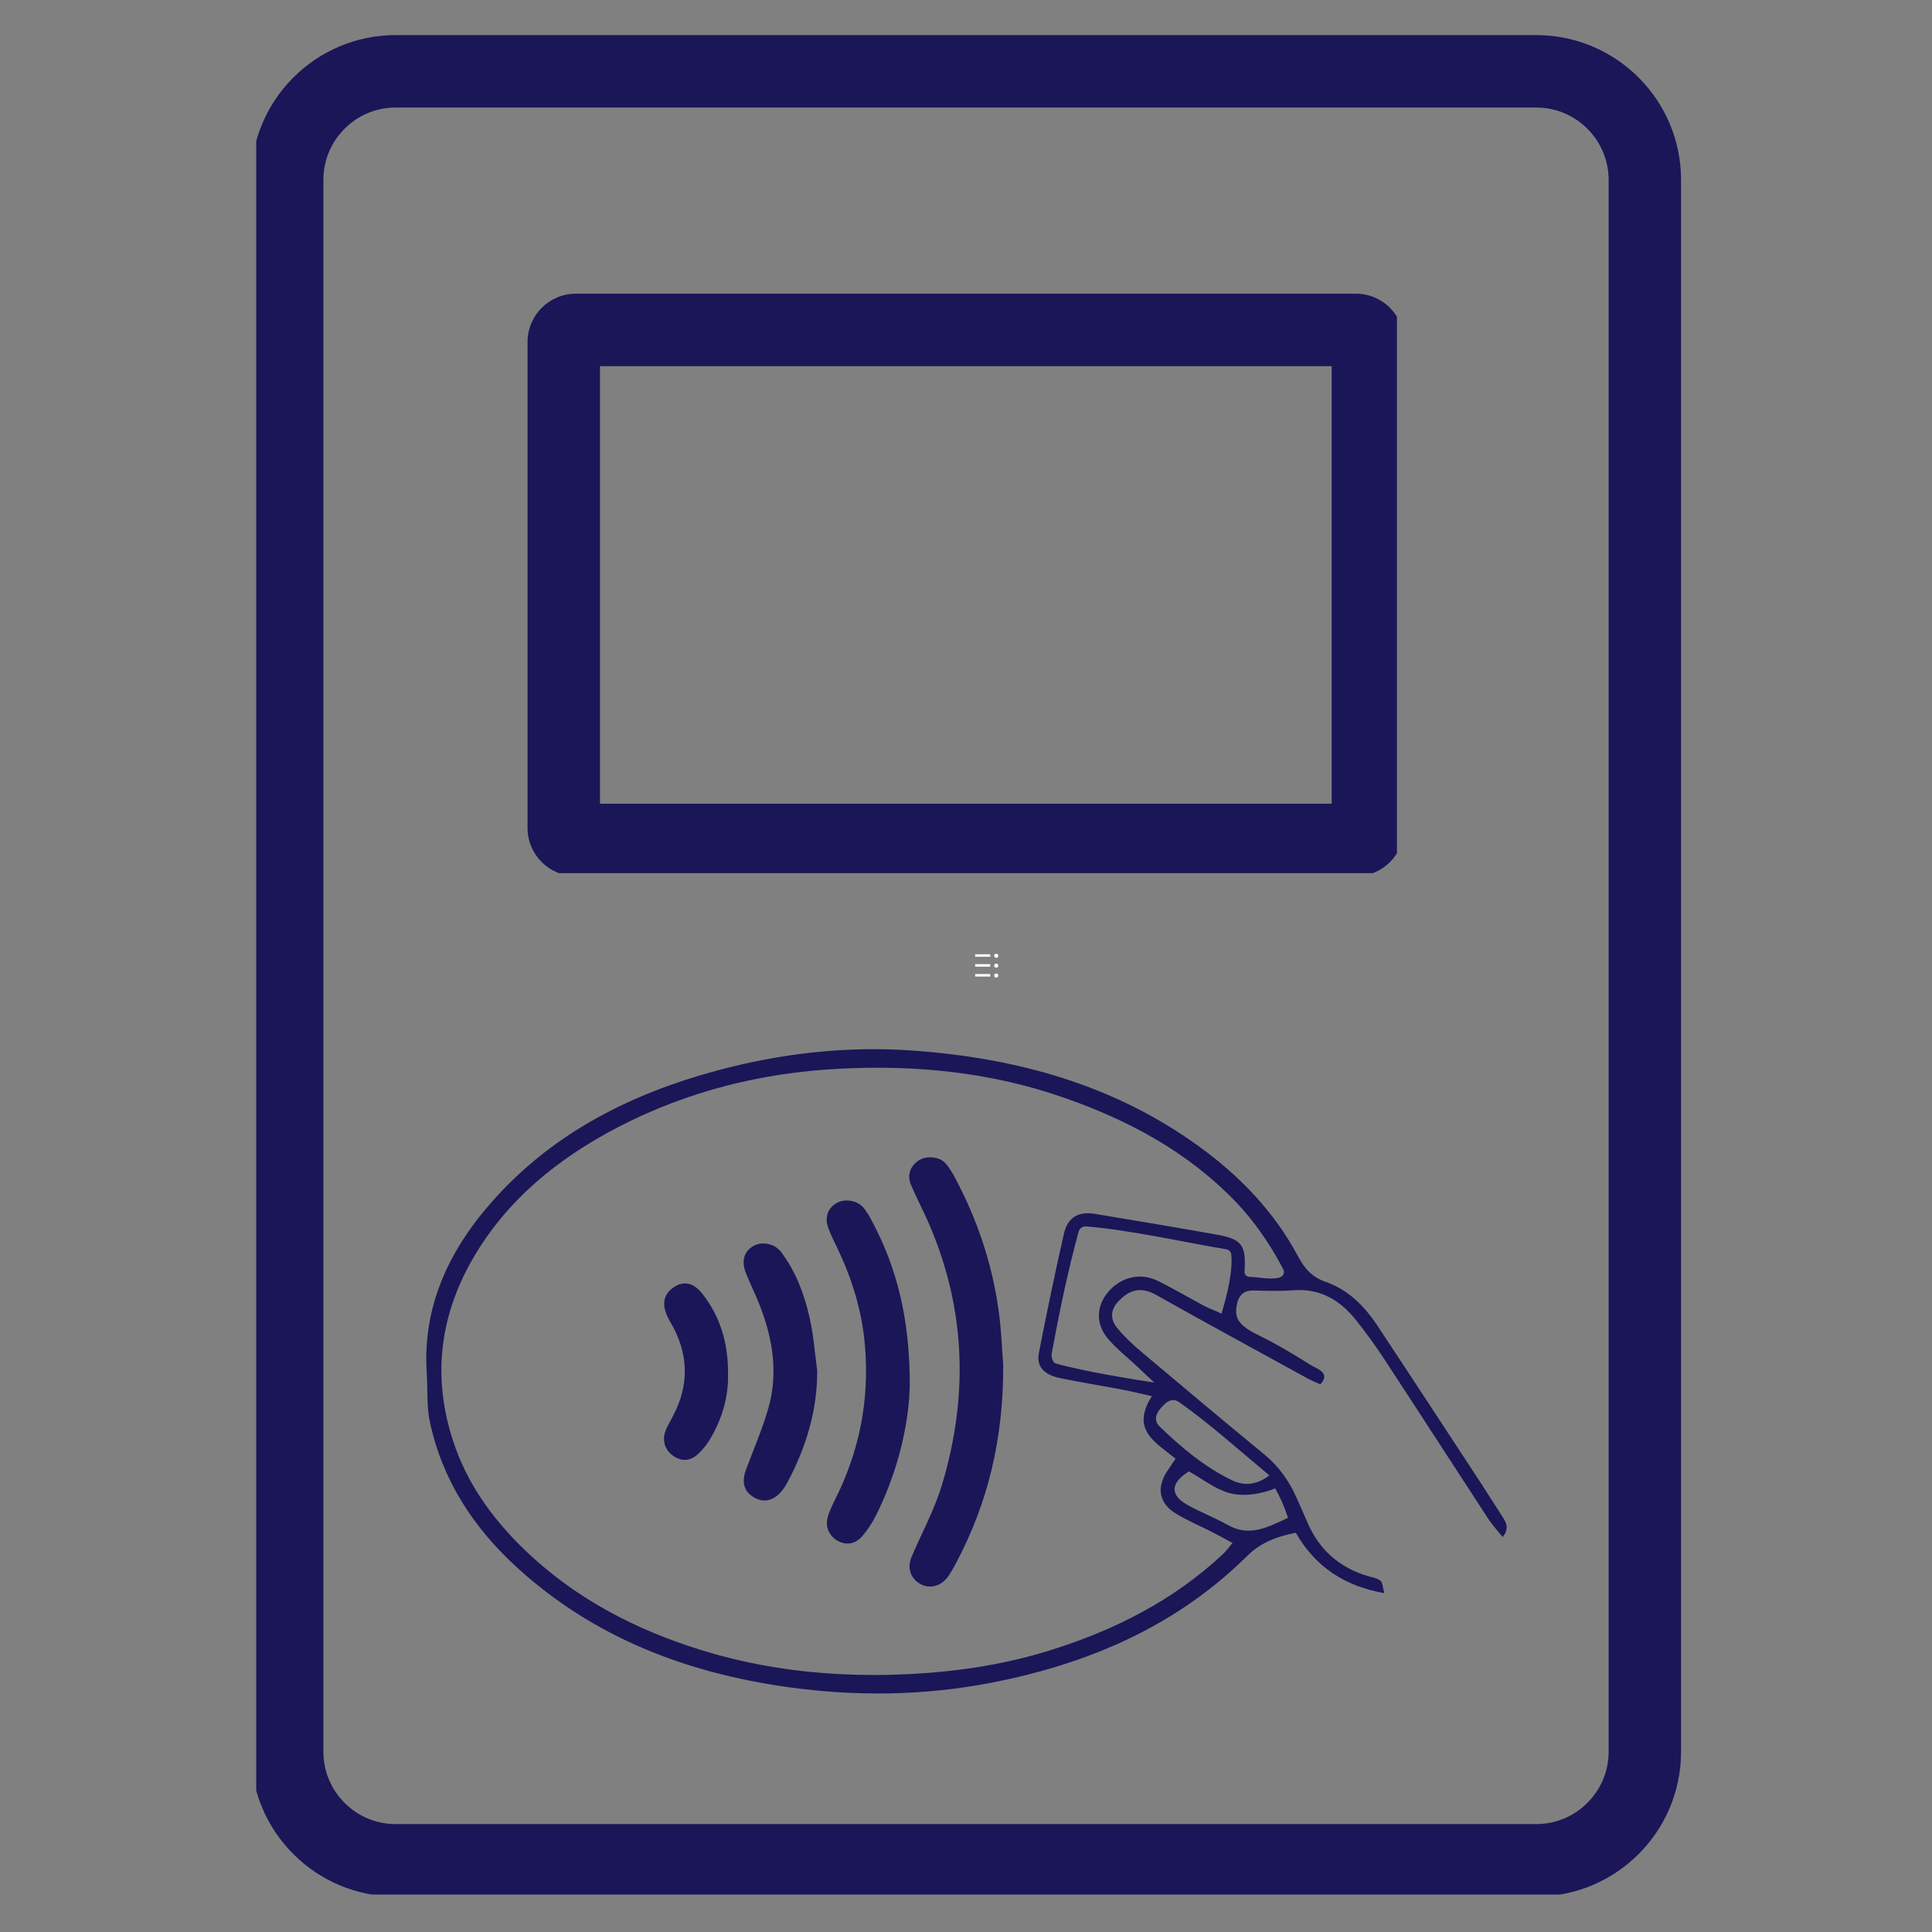
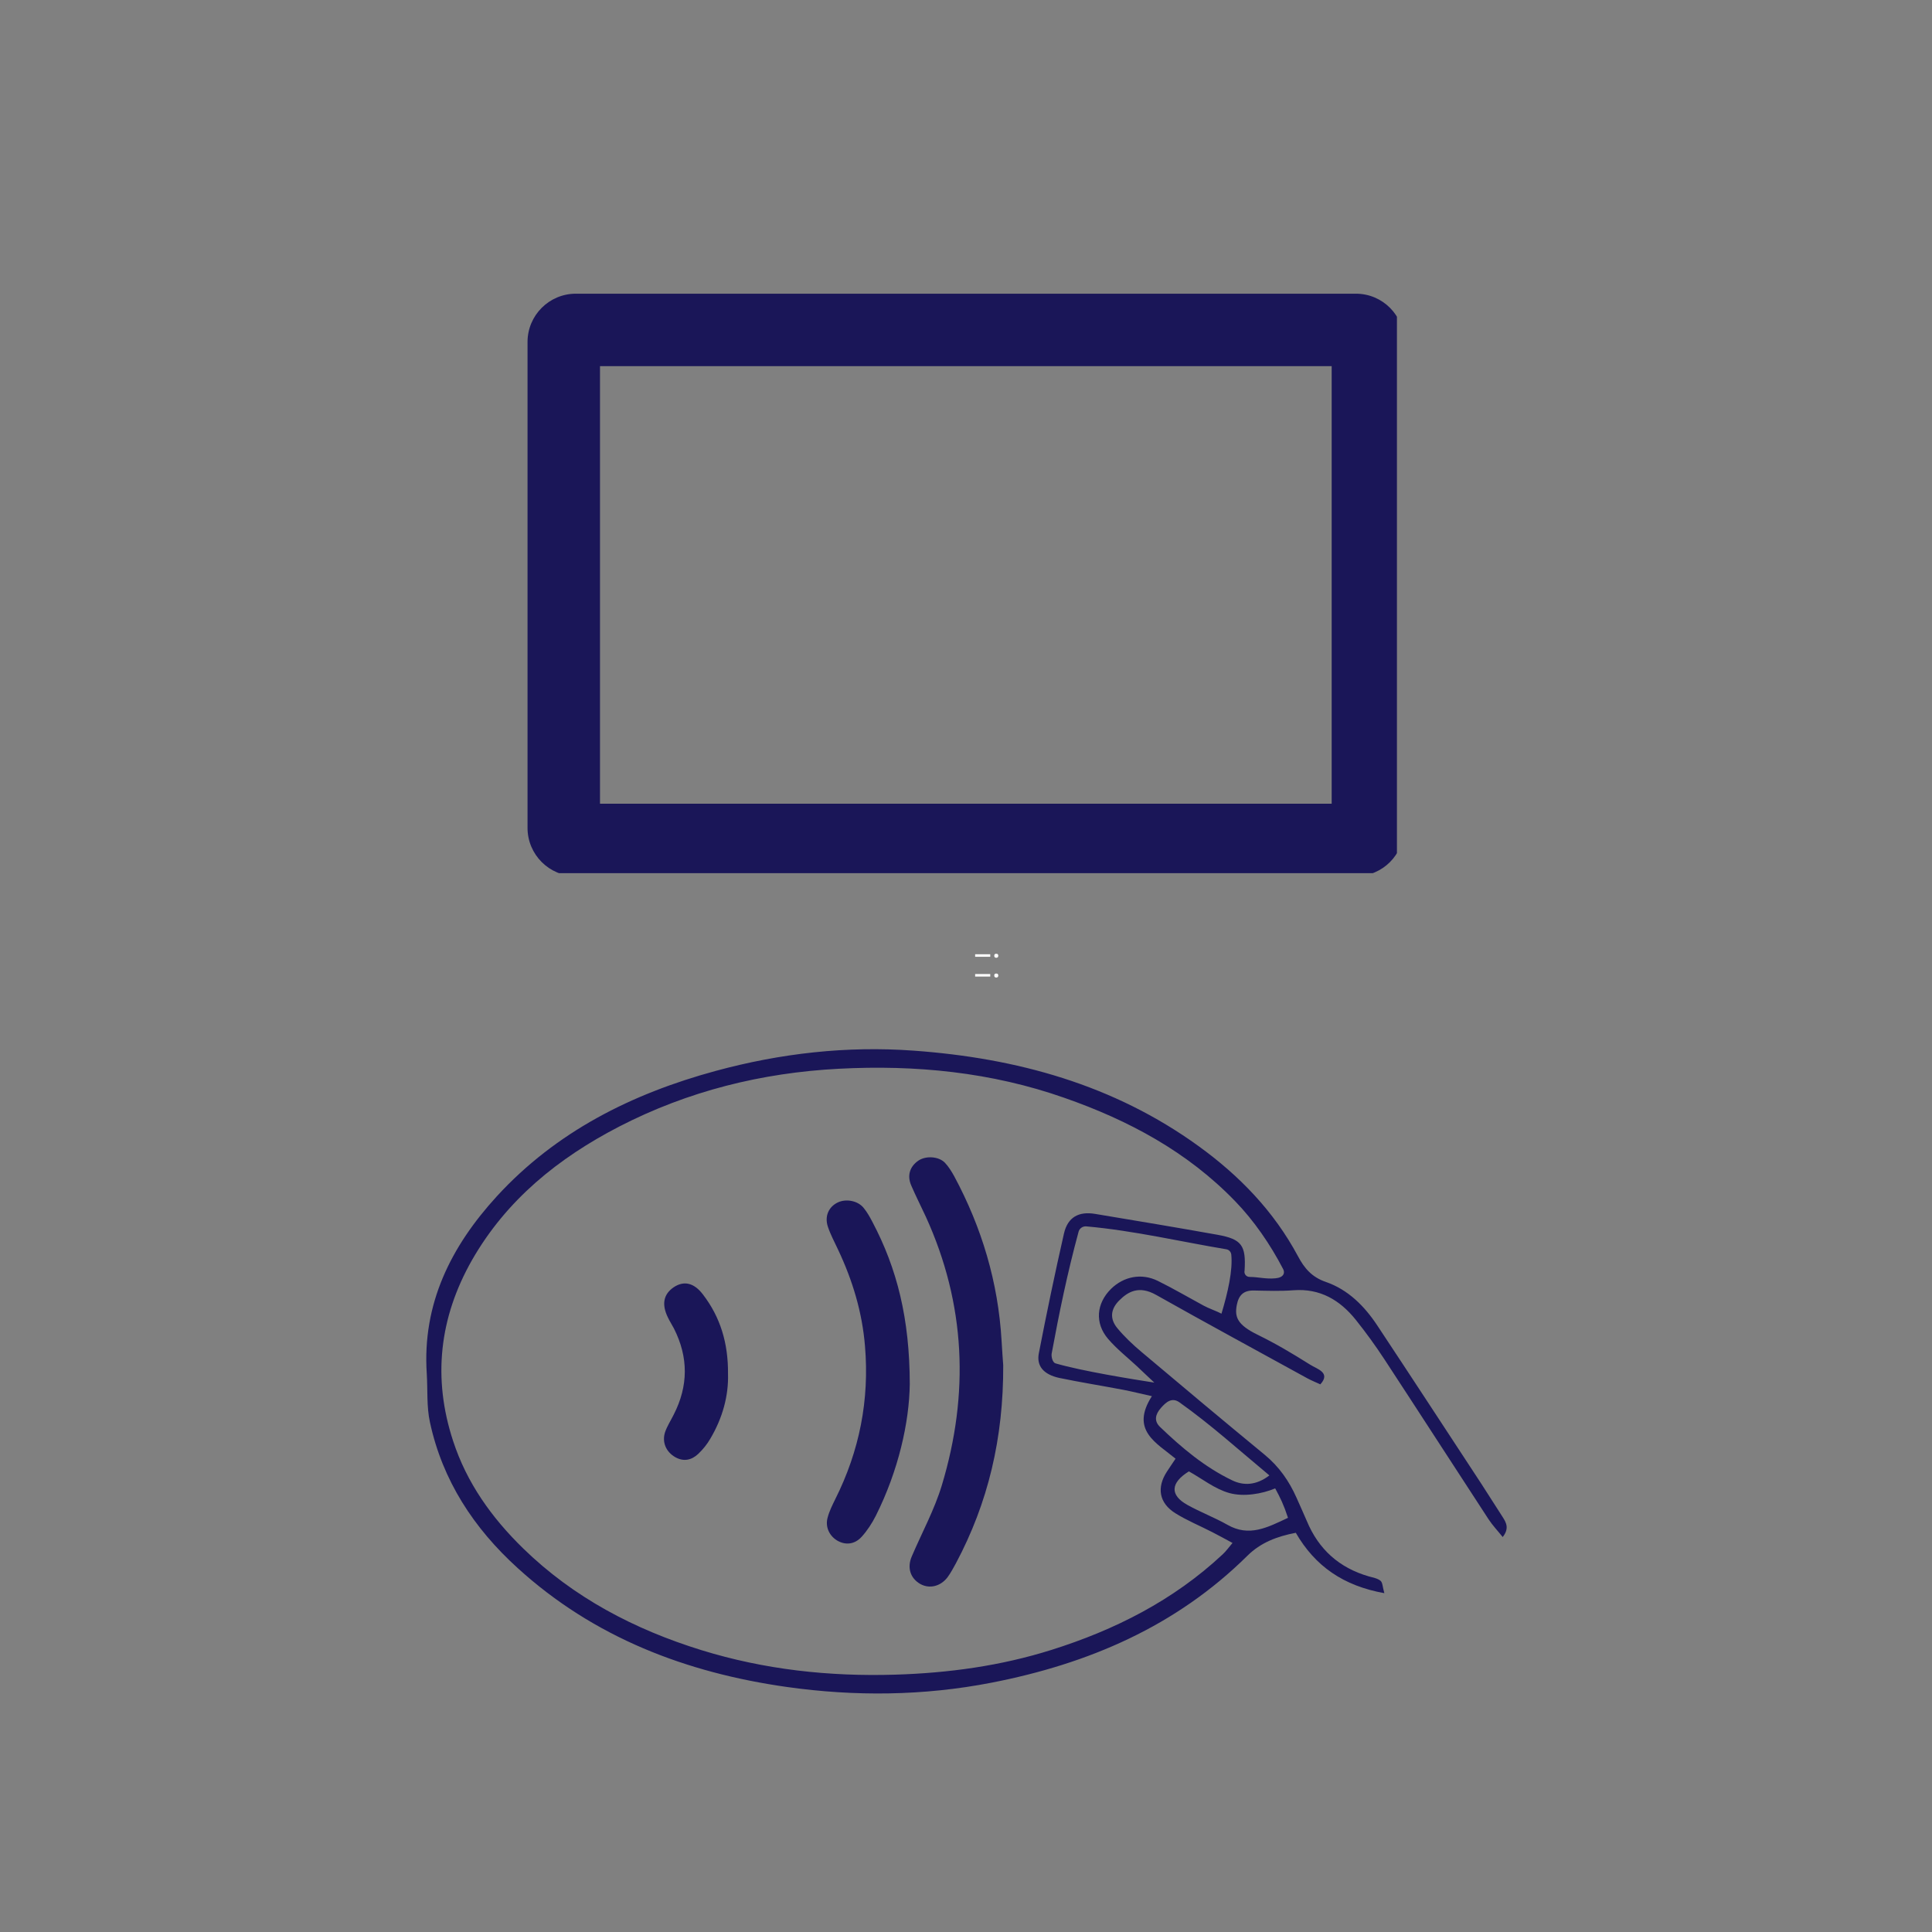
<svg xmlns="http://www.w3.org/2000/svg" width="80" zoomAndPan="magnify" viewBox="0 0 60 60" height="80" preserveAspectRatio="xMidYMid meet" version="1.0">
  <rect x="0" y="0" width="60" height="60" fill="#808080" stroke="none" />
  <defs>
    <g />
    <clipPath id="73739e8c27">
      <path d="M 16.383 9.121 L 43.383 9.121 L 43.383 27.117 L 16.383 27.117 Z M 16.383 9.121 " clip-rule="nonzero" />
    </clipPath>
    <clipPath id="97f5bd2031">
      <path d="M 17.883 9.121 L 42.109 9.121 C 42.938 9.121 43.605 9.793 43.605 10.621 L 43.605 25.711 C 43.605 26.539 42.938 27.211 42.109 27.211 L 17.883 27.211 C 17.055 27.211 16.383 26.539 16.383 25.711 L 16.383 10.621 C 16.383 9.793 17.055 9.121 17.883 9.121 Z M 17.883 9.121 " clip-rule="nonzero" />
    </clipPath>
    <clipPath id="e14d0e1245">
-       <path d="M 7.957 1.09 L 52.207 1.09 L 52.207 58.836 L 7.957 58.836 Z M 7.957 1.09 " clip-rule="nonzero" />
-     </clipPath>
+       </clipPath>
    <clipPath id="ac6fe622ab">
-       <path d="M 52.207 5.59 L 52.207 54.398 C 52.207 56.883 50.191 58.898 47.707 58.898 L 12.289 58.898 C 9.805 58.898 7.793 56.883 7.793 54.398 L 7.793 5.59 C 7.793 3.105 9.805 1.09 12.289 1.09 L 47.707 1.09 C 50.191 1.09 52.207 3.105 52.207 5.59 Z M 52.207 5.59 " clip-rule="nonzero" />
-     </clipPath>
+       </clipPath>
    <clipPath id="cc1c54a48f">
      <path d="M 13.082 32.473 L 46.832 32.473 L 46.832 52.723 L 13.082 52.723 Z M 13.082 32.473 " clip-rule="nonzero" />
    </clipPath>
  </defs>
  <g clip-path="url(#73739e8c27)">
    <g clip-path="url(#97f5bd2031)">
      <path stroke-linecap="butt" transform="matrix(0.75, 0, 0, 0.75, 16.385, 9.12)" fill="none" stroke-linejoin="miter" d="M 1.998 0.001 L 34.3 0.001 C 35.404 0.001 36.295 0.897 36.295 2.001 L 36.295 22.121 C 36.295 23.225 35.404 24.121 34.3 24.121 L 1.998 24.121 C 0.894 24.121 -0.002 23.225 -0.002 22.121 L -0.002 2.001 C -0.002 0.897 0.894 0.001 1.998 0.001 Z M 1.998 0.001 " stroke="#1a1658" stroke-width="6" stroke-opacity="1" stroke-miterlimit="4" />
    </g>
  </g>
  <g clip-path="url(#e14d0e1245)">
    <g clip-path="url(#ac6fe622ab)">
      <path stroke-linecap="butt" transform="matrix(0, 0.75, -0.75, 0, 52.206, 1.09)" fill="none" stroke-linejoin="miter" d="M 5.999 -0.002 L 71.078 -0.002 C 74.39 -0.002 77.078 2.686 77.078 5.998 L 77.078 53.222 C 77.078 56.535 74.39 59.217 71.078 59.217 L 5.999 59.217 C 2.687 59.217 -0.001 56.535 -0.001 53.222 L -0.001 5.998 C -0.001 2.686 2.687 -0.002 5.999 -0.002 Z M 5.999 -0.002 " stroke="#1a1658" stroke-width="6" stroke-opacity="1" stroke-miterlimit="4" />
    </g>
  </g>
  <g fill="#ffffff" fill-opacity="1">
    <g transform="translate(30.456, 29.526)">
      <g>
        <path d="M 0.422 0.156 C 0.422 0.133 0.426 0.117 0.438 0.109 C 0.445 0.098 0.461 0.094 0.484 0.094 C 0.504 0.094 0.52 0.098 0.531 0.109 C 0.539 0.117 0.547 0.133 0.547 0.156 C 0.547 0.176 0.539 0.191 0.531 0.203 C 0.52 0.211 0.504 0.219 0.484 0.219 C 0.461 0.219 0.445 0.211 0.438 0.203 C 0.426 0.191 0.422 0.176 0.422 0.156 Z M -0.172 0.188 L -0.172 0.109 L 0.297 0.109 L 0.297 0.188 Z M -0.172 0.188 " />
      </g>
    </g>
  </g>
  <g fill="#ffffff" fill-opacity="1">
    <g transform="translate(30.456, 29.833)">
      <g>
-         <path d="M 0.422 0.156 C 0.422 0.133 0.426 0.117 0.438 0.109 C 0.445 0.098 0.461 0.094 0.484 0.094 C 0.504 0.094 0.52 0.098 0.531 0.109 C 0.539 0.117 0.547 0.133 0.547 0.156 C 0.547 0.176 0.539 0.191 0.531 0.203 C 0.52 0.211 0.504 0.219 0.484 0.219 C 0.461 0.219 0.445 0.211 0.438 0.203 C 0.426 0.191 0.422 0.176 0.422 0.156 Z M -0.172 0.188 L -0.172 0.109 L 0.297 0.109 L 0.297 0.188 Z M -0.172 0.188 " />
-       </g>
+         </g>
    </g>
  </g>
  <g fill="#ffffff" fill-opacity="1">
    <g transform="translate(30.456, 30.14)">
      <g>
        <path d="M 0.422 0.156 C 0.422 0.133 0.426 0.117 0.438 0.109 C 0.445 0.098 0.461 0.094 0.484 0.094 C 0.504 0.094 0.52 0.098 0.531 0.109 C 0.539 0.117 0.547 0.133 0.547 0.156 C 0.547 0.176 0.539 0.191 0.531 0.203 C 0.52 0.211 0.504 0.219 0.484 0.219 C 0.461 0.219 0.445 0.211 0.438 0.203 C 0.426 0.191 0.422 0.176 0.422 0.156 Z M -0.172 0.188 L -0.172 0.109 L 0.297 0.109 L 0.297 0.188 Z M -0.172 0.188 " />
      </g>
    </g>
  </g>
  <g clip-path="url(#cc1c54a48f)">
    <path fill="#1a1658" d="M 39.602 46.223 C 39.195 46.395 38.621 46.492 38.176 46.367 C 37.727 46.242 37.332 45.922 36.922 45.695 C 36.348 46.051 36.328 46.43 36.871 46.734 C 37.277 46.961 37.715 47.125 38.121 47.355 C 38.793 47.738 39.355 47.441 40 47.137 C 39.867 46.73 39.758 46.508 39.602 46.223 Z M 39.422 45.82 C 38.477 45.035 37.598 44.238 36.629 43.551 C 36.391 43.383 36.211 43.547 36.055 43.723 C 35.883 43.918 35.828 44.125 36.027 44.316 C 36.703 44.965 37.418 45.566 38.266 45.973 C 38.613 46.141 39.008 46.137 39.422 45.82 Z M 32.777 42.34 C 33.621 42.586 35.215 42.84 35.848 42.938 C 35.707 42.809 35.422 42.535 35.305 42.426 C 35.004 42.148 34.68 41.891 34.414 41.582 C 33.992 41.09 34.047 40.477 34.508 40.023 C 34.902 39.641 35.449 39.531 35.953 39.777 C 36.438 40.016 36.902 40.289 37.379 40.547 C 37.535 40.633 37.777 40.715 37.934 40.797 C 38.133 40.137 38.289 39.449 38.238 38.957 C 38.227 38.875 38.164 38.809 38.082 38.797 C 36.691 38.566 35.227 38.219 33.734 38.086 C 33.625 38.078 33.523 38.148 33.496 38.254 C 33.148 39.535 32.891 40.785 32.66 42.039 C 32.645 42.133 32.688 42.312 32.777 42.34 Z M 35.773 43.359 C 35.414 43.281 35.145 43.211 34.875 43.16 C 34.219 43.035 33.555 42.93 32.898 42.793 C 32.414 42.688 32.184 42.426 32.262 42.027 C 32.504 40.781 32.762 39.539 33.043 38.305 C 33.16 37.801 33.5 37.613 34.012 37.699 C 35.281 37.91 36.547 38.121 37.816 38.348 C 38.562 38.484 38.699 38.676 38.652 39.453 C 38.652 39.461 38.652 39.469 38.648 39.477 C 38.637 39.574 38.711 39.656 38.809 39.656 C 39.102 39.66 39.309 39.727 39.609 39.699 C 39.867 39.676 39.91 39.531 39.852 39.418 C 39.453 38.648 38.941 37.906 38.363 37.309 C 36.879 35.77 35.047 34.789 33.055 34.094 C 30.789 33.297 28.438 33.066 26.051 33.191 C 23.656 33.316 21.371 33.883 19.234 34.984 C 17.344 35.961 15.73 37.258 14.656 39.137 C 13.645 40.918 13.43 42.793 14.07 44.746 C 14.496 46.055 15.273 47.137 16.246 48.086 C 17.816 49.617 19.703 50.602 21.781 51.246 C 23.742 51.852 25.746 52.07 27.801 52.008 C 29.453 51.957 31.066 51.738 32.645 51.242 C 34.621 50.621 36.441 49.703 37.973 48.27 C 38.074 48.176 38.156 48.062 38.277 47.918 C 38.035 47.789 37.844 47.68 37.648 47.582 C 37.27 47.387 36.867 47.223 36.504 46.996 C 35.996 46.68 35.914 46.199 36.242 45.699 C 36.32 45.578 36.402 45.461 36.508 45.301 C 35.914 44.809 35.094 44.418 35.773 43.359 Z M 46.668 47.734 C 46.512 47.539 46.352 47.371 46.227 47.18 C 45.145 45.523 44.074 43.863 42.992 42.211 C 42.715 41.789 42.418 41.379 42.105 40.988 C 41.613 40.375 40.996 40.008 40.172 40.07 C 39.762 40.102 39.352 40.086 38.941 40.078 C 38.621 40.07 38.469 40.223 38.41 40.527 C 38.34 40.895 38.418 41.141 39.059 41.453 C 39.66 41.75 40.078 42 40.691 42.383 C 40.898 42.516 41.34 42.625 41.004 42.992 C 40.867 42.93 40.734 42.875 40.609 42.809 C 39.039 41.945 37.465 41.094 35.906 40.215 C 35.371 39.914 35.031 40.113 34.754 40.391 C 34.492 40.656 34.457 40.953 34.699 41.246 C 34.922 41.516 35.184 41.762 35.453 41.988 C 36.723 43.059 37.996 44.125 39.277 45.18 C 39.723 45.547 40.035 45.996 40.266 46.516 C 40.371 46.754 40.48 46.992 40.582 47.23 C 40.949 48.117 41.59 48.691 42.512 48.957 C 42.637 48.992 42.781 49.016 42.875 49.094 C 42.941 49.152 42.938 49.293 42.992 49.477 C 41.719 49.25 40.84 48.637 40.242 47.602 C 39.656 47.715 39.152 47.906 38.738 48.316 C 36.523 50.508 33.801 51.672 30.789 52.258 C 28.68 52.668 26.551 52.688 24.441 52.391 C 21.316 51.949 18.449 50.859 16.074 48.695 C 14.715 47.461 13.742 45.98 13.352 44.168 C 13.246 43.684 13.285 43.168 13.254 42.668 C 13.109 40.488 14.008 38.707 15.426 37.156 C 17.273 35.141 19.625 33.965 22.227 33.258 C 24.242 32.711 26.297 32.477 28.375 32.629 C 31.57 32.859 34.586 33.684 37.223 35.594 C 38.492 36.512 39.562 37.617 40.309 39.012 C 40.508 39.387 40.742 39.664 41.176 39.812 C 41.867 40.051 42.375 40.562 42.773 41.164 C 43.855 42.797 44.926 44.438 46 46.074 C 46.223 46.418 46.445 46.766 46.664 47.109 C 46.777 47.285 46.879 47.465 46.668 47.734 " fill-opacity="1" fill-rule="nonzero" />
  </g>
  <path fill="#1a1658" d="M 31.156 42.402 C 31.164 44.664 30.688 46.672 29.684 48.555 C 29.605 48.699 29.523 48.852 29.426 48.984 C 29.207 49.27 28.867 49.348 28.586 49.195 C 28.273 49.02 28.164 48.688 28.316 48.336 C 28.629 47.602 29.02 46.887 29.25 46.125 C 30.105 43.293 29.992 40.5 28.75 37.781 C 28.602 37.461 28.441 37.145 28.301 36.82 C 28.164 36.508 28.254 36.227 28.523 36.043 C 28.754 35.887 29.156 35.91 29.348 36.113 C 29.461 36.234 29.551 36.379 29.633 36.527 C 30.492 38.125 31 39.824 31.105 41.641 C 31.121 41.938 31.145 42.238 31.156 42.402 " fill-opacity="1" fill-rule="nonzero" />
  <path fill="#1a1658" d="M 28.254 42.984 C 28.238 44.176 27.902 45.672 27.199 47.074 C 27.082 47.305 26.938 47.527 26.766 47.719 C 26.547 47.965 26.262 47.992 26.008 47.848 C 25.758 47.703 25.621 47.418 25.703 47.129 C 25.754 46.934 25.848 46.746 25.938 46.562 C 26.691 45.062 27.004 43.48 26.863 41.805 C 26.777 40.75 26.477 39.762 26.027 38.809 C 25.918 38.574 25.793 38.344 25.711 38.098 C 25.602 37.773 25.734 37.48 26.016 37.344 C 26.277 37.219 26.645 37.289 26.824 37.516 C 26.93 37.645 27.012 37.793 27.09 37.941 C 27.863 39.402 28.25 40.957 28.254 42.984 " fill-opacity="1" fill-rule="nonzero" />
-   <path fill="#1a1658" d="M 25.379 42.566 C 25.383 43.82 25.027 44.961 24.449 46.047 C 24.406 46.129 24.355 46.207 24.297 46.281 C 24.043 46.605 23.73 46.684 23.418 46.504 C 23.105 46.328 23.023 46.027 23.168 45.641 C 23.402 45.016 23.668 44.398 23.855 43.758 C 24.176 42.66 24.004 41.586 23.594 40.535 C 23.461 40.191 23.289 39.859 23.156 39.512 C 23.016 39.145 23.117 38.848 23.406 38.691 C 23.668 38.547 24.051 38.613 24.258 38.883 C 24.715 39.488 24.977 40.188 25.141 40.914 C 25.266 41.457 25.305 42.016 25.379 42.566 " fill-opacity="1" fill-rule="nonzero" />
  <path fill="#1a1658" d="M 22.609 42.668 C 22.629 43.344 22.441 44.035 22.062 44.676 C 21.961 44.852 21.828 45.016 21.684 45.152 C 21.477 45.348 21.227 45.402 20.965 45.25 C 20.688 45.09 20.555 44.793 20.652 44.484 C 20.715 44.293 20.832 44.117 20.922 43.934 C 21.379 43.043 21.383 42.152 20.93 41.258 C 20.871 41.145 20.797 41.031 20.742 40.914 C 20.543 40.508 20.605 40.195 20.918 39.98 C 21.234 39.766 21.551 39.832 21.832 40.203 C 22.371 40.906 22.617 41.711 22.609 42.668 " fill-opacity="1" fill-rule="nonzero" />
</svg>